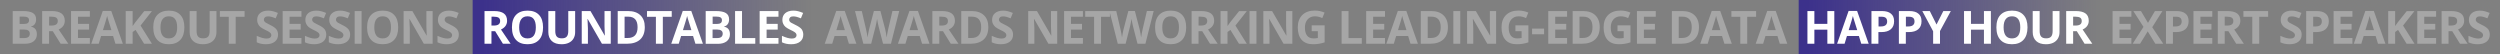
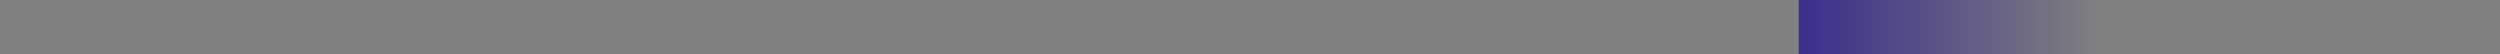
<svg xmlns="http://www.w3.org/2000/svg" version="1.1" id="Layer_1" x="0px" y="0px" viewBox="0 0 3600 78" style="enable-background:new 0 0 3600 78;" xml:space="preserve">
  <rect x="0" y="0" width="3600" height="78" fill="#808080" stroke="none" />
  <style type="text/css">
	.st0{fill:none;}
	.st1{fill:url(#SVGID_1_);}
	.st2{fill:url(#SVGID_00000045615553719512657270000001585748166250006401_);}
	.st3{fill:#FFFFFF;fill-opacity:0.3;}
	.st4{fill:#FFFFFF;}
</style>
  <g>
-     <rect class="st0" width="3600" height="78" />
    <linearGradient id="SVGID_1_" gradientUnits="userSpaceOnUse" x1="1168.783" y1="-438" x2="695.893" y2="-438" gradientTransform="matrix(1 0 0 -1 0 -399)">
      <stop offset="0" style="stop-color:#3C318B;stop-opacity:0" />
      <stop offset="1" style="stop-color:#3C318B" />
    </linearGradient>
-     <rect x="680.6" class="st1" width="493" height="78" />
    <linearGradient id="SVGID_00000091732436818989249460000016806455252200087225_" gradientUnits="userSpaceOnUse" x1="3025.163" y1="-438" x2="2603.706" y2="-438" gradientTransform="matrix(1 0 0 -1 0 -399)">
      <stop offset="0" style="stop-color:#3C318B;stop-opacity:0" />
      <stop offset="1" style="stop-color:#3C318B" />
    </linearGradient>
    <rect x="2590.1" style="fill:url(#SVGID_00000091732436818989249460000016806455252200087225_);" width="439.4" height="78" />
    <g>
-       <path class="st3" d="M18.3,15.9H33c6.7,0,11.5,1,14.5,2.9s4.5,4.9,4.5,9.1c0,2.8-0.7,5.1-2,6.9s-3.1,2.9-5.3,3.3v0.3    c3,0.7,5.1,1.9,6.4,3.7c1.3,1.8,2,4.3,2,7.3c0,4.3-1.6,7.6-4.7,10.1C45.5,61.8,41.3,63,36,63H18.3V15.9z M28.3,34.5h5.8    c2.7,0,4.7-0.4,5.9-1.3c1.2-0.8,1.8-2.2,1.8-4.2c0-1.8-0.7-3.1-2-3.9s-3.4-1.2-6.3-1.2h-5.2V34.5z M28.3,42.5v12.3h6.5    c2.8,0,4.8-0.5,6.1-1.6s2-2.7,2-4.8c0-3.9-2.8-5.9-8.4-5.9H28.3z M70.7,36.8h3.2c3.2,0,5.5-0.5,7-1.6s2.3-2.7,2.3-5    c0-2.2-0.8-3.8-2.3-4.8C79.4,24.5,77,24,73.8,24h-3L70.7,36.8L70.7,36.8z M70.7,44.9V63h-10V15.9h13.7c6.4,0,11.1,1.2,14.2,3.5    s4.7,5.9,4.7,10.6c0,2.8-0.8,5.2-2.3,7.4c-1.5,2.1-3.7,3.8-6.5,5.1C91.6,53.1,96.2,59.9,98.4,63H87.3L76,44.9H70.7z M129.4,63    h-27.1V15.9h27.1v8.2h-17.1v10.3h16v8.2h-16v12.1h17.1V63z M166.2,63l-3.4-11.2h-17.2L142.2,63h-10.8L148,15.7h12.2L176.9,63    H166.2z M160.4,43.4c-3.2-10.2-4.9-15.9-5.3-17.2c-0.4-1.3-0.7-2.4-0.8-3.2c-0.7,2.8-2.7,9.6-6.1,20.4H160.4z M218.8,63h-11.3    l-12.3-19.9l-4.2,3V63h-10V15.9h10v21.6l3.9-5.5l12.8-16h11.1l-16.4,20.8L218.8,63z M265.5,39.4c0,7.8-1.9,13.8-5.8,18    s-9.4,6.3-16.6,6.3s-12.8-2.1-16.6-6.3c-3.9-4.2-5.8-10.2-5.8-18s1.9-13.8,5.8-17.9c3.9-4.1,9.5-6.2,16.7-6.2s12.8,2.1,16.6,6.3    C263.6,25.6,265.5,31.6,265.5,39.4z M231.1,39.4c0,5.3,1,9.2,3,11.9s5,4,9,4c8,0,12-5.3,12-15.9s-4-15.9-11.9-15.9c-4,0-7,1.3-9,4    C232.1,30.1,231.1,34.1,231.1,39.4z M311.7,15.9v30.5c0,3.5-0.8,6.5-2.4,9.2c-1.5,2.6-3.8,4.6-6.7,6c-2.9,1.4-6.4,2.1-10.4,2.1    c-6.1,0-10.8-1.5-14.1-4.6c-3.4-3.1-5-7.4-5-12.8V15.9h10v28.8c0,3.6,0.7,6.3,2.2,8s3.9,2.5,7.3,2.5c3.3,0,5.6-0.8,7.1-2.5    s2.2-4.4,2.2-8.1V15.9H311.7z M339.4,63h-10V24.2h-12.8v-8.3h35.6v8.3h-12.8L339.4,63L339.4,63z M400.4,49.9    c0,4.3-1.5,7.6-4.6,10.1c-3.1,2.4-7.3,3.7-12.8,3.7c-5,0-9.5-0.9-13.3-2.8v-9.3c3.2,1.4,5.9,2.4,8.1,3s4.2,0.9,6.1,0.9    c2.2,0,3.9-0.4,5-1.3c1.2-0.8,1.8-2.1,1.8-3.7c0-0.9-0.3-1.7-0.8-2.4s-1.3-1.4-2.3-2.1c-1-0.7-3-1.7-6.1-3.2    c-2.9-1.4-5-2.7-6.5-3.9c-1.4-1.2-2.6-2.7-3.4-4.4c-0.9-1.7-1.3-3.6-1.3-5.8c0-4.2,1.4-7.4,4.2-9.8c2.8-2.4,6.7-3.6,11.7-3.6    c2.4,0,4.8,0.3,7,0.9c2.2,0.6,4.6,1.4,7,2.4l-3.2,7.8c-2.5-1-4.6-1.8-6.3-2.2c-1.6-0.4-3.2-0.6-4.8-0.6c-1.9,0-3.3,0.4-4.4,1.3    c-1,0.9-1.5,2-1.5,3.4c0,0.9,0.2,1.7,0.6,2.3c0.4,0.6,1.1,1.3,1.9,1.9c0.9,0.6,3,1.7,6.3,3.3c4.4,2.1,7.4,4.2,9.1,6.3    C399.6,44.3,400.4,46.8,400.4,49.9z M434.1,63H407V15.9h27.1v8.2H417v10.3h16v8.2h-16v12.1h17.1V63z M469.8,49.9    c0,4.3-1.5,7.6-4.6,10.1c-3.1,2.4-7.3,3.7-12.8,3.7c-5,0-9.5-0.9-13.3-2.8v-9.3c3.2,1.4,5.9,2.4,8.1,3s4.2,0.9,6.1,0.9    c2.2,0,3.9-0.4,5-1.3c1.2-0.8,1.8-2.1,1.8-3.7c0-0.9-0.3-1.7-0.8-2.4S458,46.7,457,46s-3-1.7-6.1-3.2c-2.9-1.4-5-2.7-6.5-3.9    c-1.4-1.2-2.6-2.7-3.4-4.4c-0.9-1.7-1.3-3.6-1.3-5.8c0-4.2,1.4-7.4,4.2-9.8c2.8-2.4,6.7-3.6,11.7-3.6c2.5,0,4.8,0.3,7,0.9    c2.2,0.6,4.6,1.4,7,2.4l-3.2,7.8c-2.5-1-4.6-1.8-6.3-2.2c-1.6-0.4-3.2-0.6-4.8-0.6c-1.9,0-3.3,0.4-4.3,1.3s-1.5,2-1.5,3.4    c0,0.9,0.2,1.7,0.6,2.3c0.4,0.6,1.1,1.3,1.9,1.9c0.9,0.6,3,1.7,6.3,3.3c4.4,2.1,7.4,4.2,9.1,6.3C469,44.3,469.8,46.8,469.8,49.9z     M504.2,49.9c0,4.3-1.5,7.6-4.6,10.1c-3.1,2.4-7.3,3.7-12.8,3.7c-5,0-9.5-0.9-13.3-2.8v-9.3c3.2,1.4,5.9,2.4,8.1,3    s4.2,0.9,6.1,0.9c2.2,0,3.9-0.4,5-1.3c1.2-0.8,1.8-2.1,1.8-3.7c0-0.9-0.3-1.7-0.8-2.4s-1.3-1.4-2.3-2.1c-1-0.7-3-1.7-6.1-3.2    c-2.9-1.4-5-2.7-6.5-3.9c-1.4-1.2-2.6-2.7-3.4-4.4c-0.9-1.7-1.3-3.6-1.3-5.8c0-4.2,1.4-7.4,4.2-9.8c2.8-2.4,6.7-3.6,11.7-3.6    c2.4,0,4.8,0.3,7,0.9c2.2,0.6,4.6,1.4,7,2.4l-3.2,7.8c-2.5-1-4.6-1.8-6.3-2.2c-1.6-0.4-3.2-0.6-4.8-0.6c-1.9,0-3.3,0.4-4.4,1.3    c-1,0.9-1.5,2-1.5,3.4c0,0.9,0.2,1.7,0.6,2.3c0.4,0.6,1.1,1.3,1.9,1.9c0.9,0.6,3,1.7,6.3,3.3c4.4,2.1,7.4,4.2,9.1,6.3    C503.4,44.3,504.2,46.8,504.2,49.9z M510.7,63V15.9h10V63H510.7z M573.4,39.4c0,7.8-1.9,13.8-5.8,18c-3.9,4.2-9.4,6.3-16.6,6.3    c-7.2,0-12.8-2.1-16.6-6.3c-3.9-4.2-5.8-10.2-5.8-18s1.9-13.8,5.8-17.9s9.5-6.2,16.7-6.2s12.8,2.1,16.6,6.3    C571.5,25.6,573.4,31.6,573.4,39.4z M539,39.4c0,5.3,1,9.2,3,11.9s5,4,9,4c8,0,12-5.3,12-15.9s-4-15.9-11.9-15.9c-4,0-7,1.3-9,4    C540,30.1,539,34.1,539,39.4z M623,63h-12.7l-20.5-35.6h-0.3c0.4,6.3,0.6,10.8,0.6,13.5V63h-8.9V15.9h12.6l20.5,35.3h0.2    c-0.3-6.1-0.5-10.5-0.5-13V15.9h9L623,63L623,63z M660.7,49.9c0,4.3-1.5,7.6-4.6,10.1c-3.1,2.4-7.3,3.7-12.8,3.7    c-5,0-9.5-0.9-13.3-2.8v-9.3c3.2,1.4,5.9,2.4,8.1,3c2.2,0.6,4.2,0.9,6.1,0.9c2.2,0,3.9-0.4,5-1.3c1.2-0.8,1.8-2.1,1.8-3.7    c0-0.9-0.3-1.7-0.8-2.4s-1.3-1.4-2.3-2.1c-1-0.7-3-1.7-6.1-3.2c-2.9-1.4-5-2.7-6.5-3.9c-1.4-1.2-2.6-2.7-3.4-4.4    c-0.9-1.7-1.3-3.6-1.3-5.8c0-4.2,1.4-7.4,4.2-9.8s6.7-3.6,11.7-3.6c2.4,0,4.8,0.3,7,0.9c2.2,0.6,4.6,1.4,7,2.4l-3.2,7.8    c-2.5-1-4.6-1.8-6.3-2.2c-1.6-0.4-3.2-0.6-4.8-0.6c-1.9,0-3.3,0.4-4.4,1.3c-1,0.9-1.5,2-1.5,3.4c0,0.9,0.2,1.7,0.6,2.3    c0.4,0.6,1.1,1.3,1.9,1.9c0.9,0.6,3,1.7,6.3,3.3c4.4,2.1,7.4,4.2,9.1,6.3C659.9,44.3,660.7,46.8,660.7,49.9z M1222.4,63l-3.4-11.2    h-17.2l-3.4,11.2h-10.8l16.6-47.3h12.2l16.8,47.3H1222.4z M1216.6,43.4c-3.2-10.2-4.9-15.9-5.3-17.2c-0.4-1.3-0.7-2.4-0.8-3.2    c-0.7,2.8-2.7,9.6-6.1,20.4H1216.6z M1283,63h-11.4l-6.4-24.8c-0.2-0.9-0.7-2.7-1.2-5.4c-0.6-2.8-0.9-4.6-1-5.6    c-0.1,1.2-0.4,3-1,5.6c-0.5,2.6-0.9,4.4-1.2,5.5l-6.3,24.7h-11.3l-12-47.1h9.8l6,25.7c1.1,4.7,1.8,8.9,2.3,12.3    c0.1-1.2,0.4-3.1,0.9-5.7c0.5-2.6,0.9-4.6,1.3-6l6.9-26.4h9.4l6.9,26.4c0.3,1.2,0.7,3,1.1,5.4s0.8,4.5,1,6.3    c0.2-1.7,0.6-3.8,1-6.3c0.5-2.5,0.9-4.5,1.3-6.1l6-25.7h9.8L1283,63z M1327.8,63l-3.4-11.2h-17.2l-3.4,11.2H1293l16.6-47.3h12.2    l16.7,47.3H1327.8z M1322,43.4c-3.2-10.2-4.9-15.9-5.3-17.2c-0.4-1.3-0.7-2.4-0.8-3.2c-0.7,2.8-2.7,9.6-6.1,20.4H1322z     M1352.6,36.8h3.2c3.2,0,5.5-0.5,7-1.6s2.2-2.7,2.2-5c0-2.2-0.8-3.8-2.3-4.8c-1.5-0.9-3.9-1.4-7.1-1.4h-3L1352.6,36.8L1352.6,36.8    z M1352.6,44.9V63h-10V15.9h13.7c6.4,0,11.1,1.2,14.2,3.5s4.6,5.9,4.6,10.6c0,2.8-0.8,5.2-2.3,7.4c-1.5,2.1-3.7,3.8-6.5,5.1    c7.1,10.6,11.7,17.4,13.9,20.5h-11.1l-11.2-18.1H1352.6z M1423.2,39c0,7.8-2.2,13.7-6.6,17.8s-10.8,6.2-19.1,6.2h-13.3V15.9h14.8    c7.7,0,13.7,2,17.9,6.1C1421.1,26,1423.2,31.7,1423.2,39z M1412.9,39.2c0-10.1-4.5-15.2-13.4-15.2h-5.3v30.7h4.3    C1408.1,54.8,1412.9,49.6,1412.9,39.2z M1458.8,49.9c0,4.3-1.5,7.6-4.6,10.1c-3.1,2.4-7.3,3.7-12.8,3.7c-5,0-9.5-0.9-13.3-2.8    v-9.3c3.2,1.4,5.9,2.4,8.1,3s4.2,0.9,6.1,0.9c2.2,0,3.9-0.4,5-1.3c1.2-0.8,1.8-2.1,1.8-3.7c0-0.9-0.3-1.7-0.8-2.4    s-1.3-1.4-2.3-2.1c-1-0.7-3-1.7-6.1-3.2c-2.9-1.4-5-2.7-6.5-3.9c-1.4-1.2-2.6-2.7-3.5-4.4s-1.3-3.6-1.3-5.8c0-4.2,1.4-7.4,4.2-9.8    c2.8-2.4,6.8-3.6,11.7-3.6c2.4,0,4.8,0.3,7,0.9c2.2,0.6,4.6,1.4,7,2.4l-3.2,7.8c-2.5-1-4.6-1.8-6.2-2.2c-1.6-0.4-3.2-0.6-4.8-0.6    c-1.9,0-3.3,0.4-4.3,1.3s-1.5,2-1.5,3.4c0,0.9,0.2,1.7,0.6,2.3c0.4,0.6,1.1,1.3,1.9,1.9c0.9,0.6,3,1.7,6.3,3.3    c4.4,2.1,7.4,4.2,9.1,6.3C1458,44.3,1458.8,46.8,1458.8,49.9z M1522.4,63h-12.7l-20.5-35.6h-0.3c0.4,6.3,0.6,10.8,0.6,13.5V63    h-8.9V15.9h12.6l20.5,35.3h0.2c-0.3-6.1-0.5-10.5-0.5-13V15.9h9L1522.4,63L1522.4,63z M1559.4,63h-27.1V15.9h27.1v8.2h-17.2v10.3    h15.9v8.2h-15.9v12.1h17.2V63z M1585.5,63h-10V24.2h-12.8v-8.3h35.6v8.3h-12.8L1585.5,63L1585.5,63z M1649.4,63H1638l-6.4-24.8    c-0.2-0.9-0.6-2.7-1.2-5.4c-0.6-2.8-0.9-4.6-1-5.6c-0.1,1.2-0.5,3-1,5.6s-0.9,4.4-1.2,5.5l-6.3,24.7h-11.3l-12-47.1h9.8l6,25.7    c1.1,4.7,1.8,8.9,2.3,12.3c0.1-1.2,0.4-3.1,0.9-5.7c0.5-2.6,0.9-4.6,1.3-6l6.9-26.4h9.4l6.9,26.4c0.3,1.2,0.7,3,1.1,5.4    s0.8,4.5,1,6.3c0.2-1.7,0.6-3.8,1-6.3c0.5-2.5,0.9-4.5,1.3-6.1l6-25.7h9.8L1649.4,63z M1708.1,39.4c0,7.8-1.9,13.8-5.8,18    s-9.4,6.3-16.6,6.3s-12.8-2.1-16.6-6.3c-3.9-4.2-5.8-10.2-5.8-18s1.9-13.8,5.8-17.9s9.5-6.2,16.7-6.2s12.8,2.1,16.6,6.3    C1706.2,25.6,1708.1,31.6,1708.1,39.4z M1673.7,39.4c0,5.3,1,9.2,3,11.9s5,4,9,4c8,0,12-5.3,12-15.9s-4-15.9-11.9-15.9    c-4,0-7,1.3-9,4C1674.7,30.1,1673.7,34.1,1673.7,39.4z M1725.9,36.8h3.2c3.2,0,5.5-0.5,7-1.6s2.3-2.7,2.3-5c0-2.2-0.8-3.8-2.3-4.8    c-1.5-0.9-3.9-1.4-7.1-1.4h-3L1725.9,36.8L1725.9,36.8z M1725.9,44.9V63h-10V15.9h13.7c6.4,0,11.1,1.2,14.2,3.5s4.6,5.9,4.6,10.6    c0,2.8-0.8,5.2-2.3,7.4c-1.5,2.1-3.7,3.8-6.5,5.1c7.1,10.6,11.7,17.4,13.9,20.5h-11.1l-11.2-18.1H1725.9z M1795.4,63h-11.3    l-12.3-19.9l-4.2,3V63h-10V15.9h10v21.6l3.9-5.5l12.8-16h11.1L1779,36.8L1795.4,63z M1799.3,63V15.9h10V63H1799.3z M1861,63h-12.7    l-20.5-35.6h-0.3c0.4,6.3,0.6,10.8,0.6,13.5V63h-8.9V15.9h12.6l20.5,35.3h0.2c-0.3-6.1-0.5-10.5-0.5-13V15.9h9L1861,63L1861,63z     M1888.8,36.5h18.7V61c-3,1-5.9,1.7-8.6,2.1c-2.7,0.4-5.4,0.6-8.2,0.6c-7.1,0-12.5-2.1-16.3-6.3c-3.7-4.2-5.6-10.2-5.6-18    c0-7.6,2.2-13.5,6.5-17.8c4.4-4.3,10.4-6.4,18.1-6.4c4.8,0,9.5,1,14,2.9l-3.3,8c-3.4-1.7-7-2.6-10.7-2.6c-4.3,0-7.8,1.5-10.4,4.4    s-3.9,6.8-3.9,11.7c0,5.1,1,9,3.1,11.7s5.2,4,9.2,4c2.1,0,4.2-0.2,6.3-0.6v-9.8h-8.9L1888.8,36.5L1888.8,36.5z M1931.9,63V15.9h10    v38.9h19.1V63H1931.9z M1994.4,63h-27.1V15.9h27.1v8.2h-17.1v10.3h16v8.2h-16v12.1h17.1V63z M2031.1,63l-3.4-11.2h-17.2l-3.4,11.2    h-10.8l16.6-47.3h12.2l16.7,47.3H2031.1z M2025.3,43.4c-3.2-10.2-4.9-15.9-5.3-17.2c-0.4-1.3-0.7-2.4-0.8-3.2    c-0.7,2.8-2.7,9.6-6.1,20.4H2025.3z M2085,39c0,7.8-2.2,13.7-6.6,17.8c-4.4,4.1-10.8,6.2-19.1,6.2h-13.4V15.9h14.8    c7.7,0,13.7,2,17.9,6.1C2082.8,26,2085,31.7,2085,39z M2074.6,39.2c0-10.1-4.5-15.2-13.4-15.2h-5.3v30.7h4.3    C2069.8,54.8,2074.6,49.6,2074.6,39.2z M2092.8,63V15.9h10V63H2092.8z M2154.4,63h-12.7l-20.5-35.6h-0.3    c0.4,6.3,0.6,10.8,0.6,13.5V63h-8.9V15.9h12.6l20.5,35.3h0.2c-0.3-6.1-0.5-10.5-0.5-13V15.9h9L2154.4,63L2154.4,63z M2182.2,36.5    h18.7V61c-3,1-5.9,1.7-8.6,2.1c-2.7,0.4-5.4,0.6-8.2,0.6c-7.1,0-12.6-2.1-16.3-6.3s-5.6-10.2-5.6-18c0-7.6,2.2-13.5,6.5-17.8    c4.4-4.3,10.4-6.4,18.1-6.4c4.8,0,9.5,1,14,2.9l-3.3,8c-3.4-1.7-7-2.6-10.7-2.6c-4.3,0-7.8,1.5-10.4,4.4    c-2.6,2.9-3.9,6.8-3.9,11.7c0,5.1,1.1,9,3.1,11.7c2.1,2.7,5.2,4,9.1,4c2.1,0,4.2-0.2,6.4-0.6v-9.8h-8.9L2182.2,36.5L2182.2,36.5z     M2206.2,49.3v-8.1h17.3v8.1C2223.5,49.3,2206.2,49.3,2206.2,49.3z M2256.6,63h-27.1V15.9h27.1v8.2h-17.1v10.3h15.9v8.2h-15.9    v12.1h17.1V63z M2303.6,39c0,7.8-2.2,13.7-6.6,17.8c-4.4,4.1-10.8,6.2-19.1,6.2h-13.3V15.9h14.8c7.7,0,13.7,2,17.9,6.1    C2301.4,26,2303.6,31.7,2303.6,39z M2293.2,39.2c0-10.1-4.5-15.2-13.4-15.2h-5.3v30.7h4.3C2288.4,54.8,2293.2,49.6,2293.2,39.2z     M2329.2,36.5h18.7V61c-3,1-5.9,1.7-8.6,2.1c-2.7,0.4-5.4,0.6-8.2,0.6c-7.1,0-12.5-2.1-16.3-6.3c-3.7-4.2-5.6-10.2-5.6-18    c0-7.6,2.2-13.5,6.5-17.8c4.4-4.3,10.4-6.4,18.1-6.4c4.8,0,9.5,1,14,2.9l-3.3,8c-3.4-1.7-7-2.6-10.7-2.6c-4.3,0-7.8,1.5-10.4,4.4    c-2.6,2.9-3.9,6.8-3.9,11.7c0,5.1,1,9,3.1,11.7s5.1,4,9.1,4c2.1,0,4.2-0.2,6.4-0.6v-9.8h-8.9L2329.2,36.5L2329.2,36.5z M2384.3,63    h-27.1V15.9h27.1v8.2h-17.1v10.3h15.9v8.2h-15.9v12.1h17.1V63z M2446.5,39c0,7.8-2.2,13.7-6.6,17.8c-4.4,4.1-10.8,6.2-19.1,6.2    h-13.3V15.9h14.8c7.7,0,13.7,2,17.9,6.1C2444.3,26,2446.5,31.7,2446.5,39z M2436.1,39.2c0-10.1-4.5-15.2-13.4-15.2h-5.3v30.7h4.3    C2431.3,54.8,2436.1,49.6,2436.1,39.2z M2483.1,63l-3.4-11.2h-17.2l-3.4,11.2h-10.8l16.6-47.3h12.2l16.7,47.3H2483.1z     M2477.3,43.4c-3.2-10.2-4.9-15.9-5.3-17.2c-0.4-1.3-0.7-2.4-0.8-3.2c-0.7,2.8-2.7,9.6-6.1,20.4H2477.3z M2516,63h-10V24.2h-12.8    v-8.3h35.6v8.3H2516V63z M2562.9,63l-3.4-11.2h-17.2l-3.4,11.2h-10.7l16.6-47.3h12.2l16.7,47.3H2562.9z M2557.1,43.4    c-3.2-10.2-4.9-15.9-5.4-17.2c-0.4-1.3-0.7-2.4-0.8-3.2c-0.7,2.8-2.7,9.6-6.1,20.4H2557.1z M3069.2,63h-27.1V15.9h27.1v8.2h-17.1    v10.3h16v8.2h-16v12.1h17.1V63z M3115.1,63h-11.4l-11-17.8l-11,17.8H3071l15.6-24.3L3072,15.9h11l10.1,17l10-17h10.8l-14.7,23.3    L3115.1,63z M3129.1,38.1h3.3c3.1,0,5.4-0.6,6.9-1.8s2.3-3,2.3-5.3s-0.6-4.1-1.9-5.2c-1.3-1.1-3.3-1.7-6-1.7h-4.6V38.1z     M3151.6,30.6c0,5.1-1.6,8.9-4.8,11.6s-7.7,4-13.5,4h-4.3V63h-10V15.9h15.1c5.7,0,10.1,1.2,13,3.7    C3150.2,22,3151.6,25.7,3151.6,30.6z M3185.7,63h-27.1V15.9h27.1v8.2h-17.1v10.3h15.9v8.2h-15.9v12.1h17.1V63z M3203.6,36.8h3.2    c3.2,0,5.5-0.5,7-1.6s2.2-2.7,2.2-5c0-2.2-0.8-3.8-2.3-4.8c-1.5-0.9-3.9-1.4-7.1-1.4h-3L3203.6,36.8L3203.6,36.8z M3203.6,44.9V63    h-10V15.9h13.7c6.4,0,11.1,1.2,14.2,3.5c3.1,2.3,4.6,5.9,4.6,10.6c0,2.8-0.8,5.2-2.3,7.4c-1.5,2.1-3.7,3.8-6.5,5.1    c7.1,10.6,11.7,17.4,13.9,20.5h-11.1l-11.2-18.1H3203.6z M3253.3,63h-10V24.2h-12.8v-8.3h35.6v8.3h-12.8V63z M3314.4,49.9    c0,4.3-1.5,7.6-4.6,10.1c-3,2.4-7.3,3.7-12.8,3.7c-5,0-9.5-0.9-13.3-2.8v-9.3c3.2,1.4,5.9,2.4,8.1,3c2.2,0.6,4.2,0.9,6.1,0.9    c2.2,0,3.9-0.4,5-1.3c1.2-0.8,1.8-2.1,1.8-3.7c0-0.9-0.3-1.7-0.8-2.4s-1.3-1.4-2.3-2.1c-1-0.7-3-1.7-6.1-3.2    c-2.9-1.4-5-2.7-6.5-3.9c-1.4-1.2-2.6-2.7-3.5-4.4s-1.3-3.6-1.3-5.8c0-4.2,1.4-7.4,4.2-9.8s6.7-3.6,11.7-3.6c2.4,0,4.8,0.3,7,0.9    c2.2,0.6,4.6,1.4,7,2.4l-3.2,7.8c-2.5-1-4.6-1.8-6.2-2.2c-1.6-0.4-3.2-0.6-4.8-0.6c-1.9,0-3.3,0.4-4.4,1.3c-1,0.9-1.5,2-1.5,3.4    c0,0.9,0.2,1.7,0.6,2.3c0.4,0.6,1.1,1.3,1.9,1.9c0.9,0.6,3,1.7,6.3,3.3c4.4,2.1,7.4,4.2,9.1,6.3    C3313.6,44.3,3314.4,46.8,3314.4,49.9z M3330.9,38.1h3.3c3.1,0,5.4-0.6,6.9-1.8s2.3-3,2.3-5.3s-0.6-4.1-1.9-5.2    c-1.3-1.1-3.3-1.7-6-1.7h-4.5v14H3330.9z M3353.5,30.6c0,5.1-1.6,8.9-4.8,11.6s-7.7,4-13.5,4h-4.3V63h-10V15.9h15    c5.7,0,10.1,1.2,13,3.7C3352,22,3353.5,25.7,3353.5,30.6z M3387.5,63h-27.1V15.9h27.1v8.2h-17.1v10.3h15.9v8.2h-15.9v12.1h17.1V63    z M3424.3,63l-3.4-11.2h-17.2l-3.4,11.2h-10.8l16.6-47.3h12.2L3435,63H3424.3z M3418.5,43.4c-3.2-10.2-4.9-15.9-5.4-17.2    c-0.4-1.3-0.7-2.4-0.8-3.2c-0.7,2.8-2.7,9.6-6.1,20.4H3418.5z M3476.9,63h-11.4l-12.3-19.9l-4.2,3V63h-10V15.9h10v21.6l3.9-5.5    l12.8-16h11.1l-16.4,20.8L3476.9,63z M3508,63h-27.1V15.9h27.1v8.2h-17.1v10.3h15.9v8.2h-15.9v12.1h17.1V63z M3525.9,36.8h3.2    c3.2,0,5.5-0.5,7-1.6s2.2-2.7,2.2-5c0-2.2-0.8-3.8-2.3-4.8c-1.5-0.9-3.9-1.4-7.1-1.4h-3L3525.9,36.8L3525.9,36.8z M3525.9,44.9V63    h-10V15.9h13.7c6.4,0,11.1,1.2,14.2,3.5c3.1,2.3,4.6,5.9,4.6,10.6c0,2.8-0.8,5.2-2.3,7.4c-1.5,2.1-3.7,3.8-6.5,5.1    c7.1,10.6,11.7,17.4,13.9,20.5h-11.1l-11.2-18.1H3525.9z M3585.3,49.9c0,4.3-1.5,7.6-4.6,10.1c-3.1,2.4-7.3,3.7-12.8,3.7    c-5,0-9.5-0.9-13.3-2.8v-9.3c3.2,1.4,5.9,2.4,8.1,3c2.2,0.6,4.2,0.9,6.1,0.9c2.2,0,3.9-0.4,5-1.3c1.2-0.8,1.8-2.1,1.8-3.7    c0-0.9-0.3-1.7-0.8-2.4s-1.3-1.4-2.3-2.1c-1-0.7-3-1.7-6.1-3.2c-2.9-1.4-5-2.7-6.5-3.9s-2.6-2.7-3.4-4.4c-0.9-1.7-1.3-3.6-1.3-5.8    c0-4.2,1.4-7.4,4.2-9.8s6.8-3.6,11.7-3.6c2.4,0,4.8,0.3,7,0.9c2.2,0.6,4.6,1.4,7,2.4l-3.2,7.8c-2.5-1-4.6-1.8-6.2-2.2    c-1.6-0.4-3.2-0.6-4.8-0.6c-1.9,0-3.3,0.4-4.3,1.3s-1.5,2-1.5,3.4c0,0.9,0.2,1.7,0.6,2.3c0.4,0.6,1.1,1.3,1.9,1.9    c0.9,0.6,3,1.7,6.3,3.3c4.4,2.1,7.4,4.2,9.1,6.3C3584.5,44.3,3585.3,46.8,3585.3,49.9z" />
-       <path class="st4" d="M707.7,36.8h3.2c3.2,0,5.5-0.5,7-1.6s2.3-2.7,2.3-5c0-2.2-0.8-3.8-2.3-4.8c-1.5-0.9-3.9-1.4-7.1-1.4h-3    L707.7,36.8L707.7,36.8z M707.7,44.9V63h-10V15.9h13.7c6.4,0,11.1,1.2,14.2,3.5s4.6,5.9,4.6,10.6c0,2.8-0.8,5.2-2.3,7.4    c-1.5,2.1-3.7,3.8-6.5,5.1c7.1,10.6,11.7,17.4,13.9,20.5h-11.1L713,44.9H707.7z M782,39.4c0,7.8-1.9,13.8-5.8,18    s-9.4,6.3-16.6,6.3s-12.8-2.1-16.6-6.3c-3.9-4.2-5.8-10.2-5.8-18s1.9-13.8,5.8-17.9s9.5-6.2,16.7-6.2s12.8,2.1,16.6,6.3    C780.1,25.6,782,31.6,782,39.4z M747.6,39.4c0,5.3,1,9.2,3,11.9s5,4,9,4c8,0,12-5.3,12-15.9s-4-15.9-11.9-15.9c-4,0-7,1.3-9,4    C748.7,30.1,747.6,34.1,747.6,39.4z M828.2,15.9v30.5c0,3.5-0.8,6.5-2.4,9.2c-1.5,2.6-3.8,4.6-6.7,6s-6.4,2.1-10.4,2.1    c-6.1,0-10.8-1.5-14.1-4.6s-5-7.4-5-12.8V15.9h10v28.8c0,3.6,0.7,6.3,2.2,8s3.9,2.5,7.2,2.5s5.6-0.8,7.1-2.5s2.2-4.4,2.2-8.1V15.9    H828.2z M879.5,63h-12.7l-20.5-35.6H846c0.4,6.3,0.6,10.8,0.6,13.5V63h-8.9V15.9h12.6l20.5,35.3h0.2c-0.3-6.1-0.5-10.5-0.5-13    V15.9h9L879.5,63L879.5,63z M928.5,39c0,7.8-2.2,13.7-6.6,17.8S911.1,63,902.8,63h-13.3V15.9h14.8c7.7,0,13.7,2,17.9,6.1    C926.4,26,928.5,31.7,928.5,39z M918.1,39.2c0-10.1-4.5-15.2-13.4-15.2h-5.3v30.7h4.3C913.3,54.8,918.1,49.6,918.1,39.2z     M954.5,63h-10V24.2h-12.8v-8.3h35.6v8.3h-12.8V63L954.5,63z M1001.4,63L998,51.8h-17.2L977.4,63h-10.8l16.6-47.3h12.2l16.8,47.3    H1001.4z M995.6,43.4c-3.2-10.2-4.9-15.9-5.3-17.2c-0.4-1.3-0.7-2.4-0.8-3.2c-0.7,2.8-2.7,9.6-6.1,20.4H995.6z M1016.1,15.9h14.7    c6.7,0,11.5,1,14.5,2.9s4.6,4.9,4.6,9.1c0,2.8-0.7,5.1-2,6.9s-3.1,2.9-5.2,3.3v0.3c3,0.7,5.1,1.9,6.4,3.7s2,4.3,2,7.3    c0,4.3-1.6,7.6-4.7,10.1c-3.1,2.4-7.3,3.6-12.6,3.6h-17.6V15.9H1016.1z M1026.1,34.5h5.8c2.7,0,4.7-0.4,5.9-1.3    c1.2-0.8,1.8-2.2,1.8-4.2c0-1.8-0.7-3.1-2-3.9s-3.4-1.2-6.2-1.2h-5.2v10.6H1026.1z M1026.1,42.5v12.3h6.5c2.8,0,4.8-0.5,6.1-1.6    c1.3-1.1,2-2.7,2-4.8c0-3.9-2.8-5.9-8.4-5.9H1026.1z M1058.5,63V15.9h10v38.9h19.1V63H1058.5z M1121,63h-27.1V15.9h27.1v8.2h-17.1    v10.3h16v8.2h-16v12.1h17.1V63z M1156.7,49.9c0,4.3-1.5,7.6-4.6,10.1c-3,2.4-7.3,3.7-12.8,3.7c-5,0-9.5-0.9-13.3-2.8v-9.3    c3.2,1.4,5.9,2.4,8.1,3s4.2,0.9,6.1,0.9c2.2,0,3.9-0.4,5-1.3c1.2-0.8,1.8-2.1,1.8-3.7c0-0.9-0.3-1.7-0.8-2.4s-1.3-1.4-2.3-2.1    c-1-0.7-3-1.7-6.1-3.2c-2.9-1.4-5-2.7-6.5-3.9c-1.4-1.2-2.6-2.7-3.4-4.4c-0.9-1.7-1.3-3.6-1.3-5.8c0-4.2,1.4-7.4,4.2-9.8    c2.8-2.4,6.8-3.6,11.7-3.6c2.5,0,4.8,0.3,7,0.9c2.2,0.6,4.6,1.4,7,2.4l-3.2,7.8c-2.5-1-4.6-1.8-6.3-2.2c-1.6-0.4-3.2-0.6-4.8-0.6    c-1.9,0-3.3,0.4-4.3,1.3s-1.5,2-1.5,3.4c0,0.9,0.2,1.7,0.6,2.3c0.4,0.6,1,1.3,1.9,1.9c0.9,0.6,3,1.7,6.4,3.3    c4.4,2.1,7.4,4.2,9.1,6.3C1155.9,44.3,1156.7,46.8,1156.7,49.9z M2641.4,63h-10V42.7h-18.7V63h-10V15.9h10v18.5h18.7V15.9h10V63z     M2680.2,63l-3.4-11.2h-17.2l-3.4,11.2h-10.8l16.6-47.3h12.2l16.7,47.3H2680.2z M2674.4,43.4c-3.2-10.2-4.9-15.9-5.4-17.2    c-0.4-1.3-0.7-2.4-0.8-3.2c-0.7,2.8-2.7,9.6-6.1,20.4H2674.4z M2705,38.1h3.3c3.1,0,5.4-0.6,6.9-1.8s2.3-3,2.3-5.3    s-0.7-4.1-1.9-5.2c-1.3-1.1-3.3-1.7-6-1.7h-4.5v14H2705z M2727.5,30.6c0,5.1-1.6,8.9-4.8,11.6s-7.7,4-13.5,4h-4.3V63h-10V15.9h15    c5.7,0,10.1,1.2,13,3.7C2726,22,2727.5,25.7,2727.5,30.6z M2744.4,38.1h3.3c3.1,0,5.4-0.6,6.9-1.8s2.3-3,2.3-5.3s-0.6-4.1-1.9-5.2    c-1.3-1.1-3.3-1.7-6-1.7h-4.5v14H2744.4z M2767,30.6c0,5.1-1.6,8.9-4.8,11.6s-7.7,4-13.5,4h-4.3V63h-10V15.9h15    c5.7,0,10.1,1.2,13,3.7C2765.5,22,2767,25.7,2767,30.6z M2788.6,35.3l9.8-19.4h10.8l-15.6,28.8V63h-9.9V45l-15.6-29.1h10.8    L2788.6,35.3z M2866.9,63h-10V42.7h-18.7V63h-10V15.9h10v18.5h18.7V15.9h10V63z M2919.6,39.4c0,7.8-1.9,13.8-5.8,18    c-3.9,4.2-9.4,6.3-16.6,6.3s-12.8-2.1-16.6-6.3c-3.9-4.2-5.8-10.2-5.8-18s1.9-13.8,5.8-17.9c3.9-4.1,9.5-6.2,16.7-6.2    s12.8,2.1,16.6,6.3C2917.7,25.6,2919.6,31.6,2919.6,39.4z M2885.2,39.4c0,5.3,1,9.2,3,11.9s5,4,9,4c8,0,12-5.3,12-15.9    s-4-15.9-11.9-15.9c-4,0-7,1.3-9,4C2886.2,30.1,2885.2,34.1,2885.2,39.4z M2965.7,15.9v30.5c0,3.5-0.8,6.5-2.4,9.2    c-1.6,2.6-3.8,4.6-6.7,6s-6.4,2.1-10.4,2.1c-6.1,0-10.8-1.5-14.1-4.6s-5-7.4-5-12.8V15.9h10v28.8c0,3.6,0.7,6.3,2.2,8    s3.9,2.5,7.2,2.5s5.6-0.8,7.1-2.5s2.2-4.4,2.2-8.1V15.9H2965.7z M2985.3,36.8h3.2c3.2,0,5.5-0.5,7-1.6s2.2-2.7,2.2-5    c0-2.2-0.8-3.8-2.3-4.8c-1.5-0.9-3.9-1.4-7.1-1.4h-3L2985.3,36.8L2985.3,36.8z M2985.3,44.9V63h-10V15.9h13.7    c6.4,0,11.1,1.2,14.2,3.5c3.1,2.3,4.6,5.9,4.6,10.6c0,2.8-0.8,5.2-2.3,7.4c-1.5,2.1-3.7,3.8-6.5,5.1c7.1,10.6,11.7,17.4,13.9,20.5    h-11.1l-11.2-18.1H2985.3z" />
-     </g>
+       </g>
  </g>
</svg>